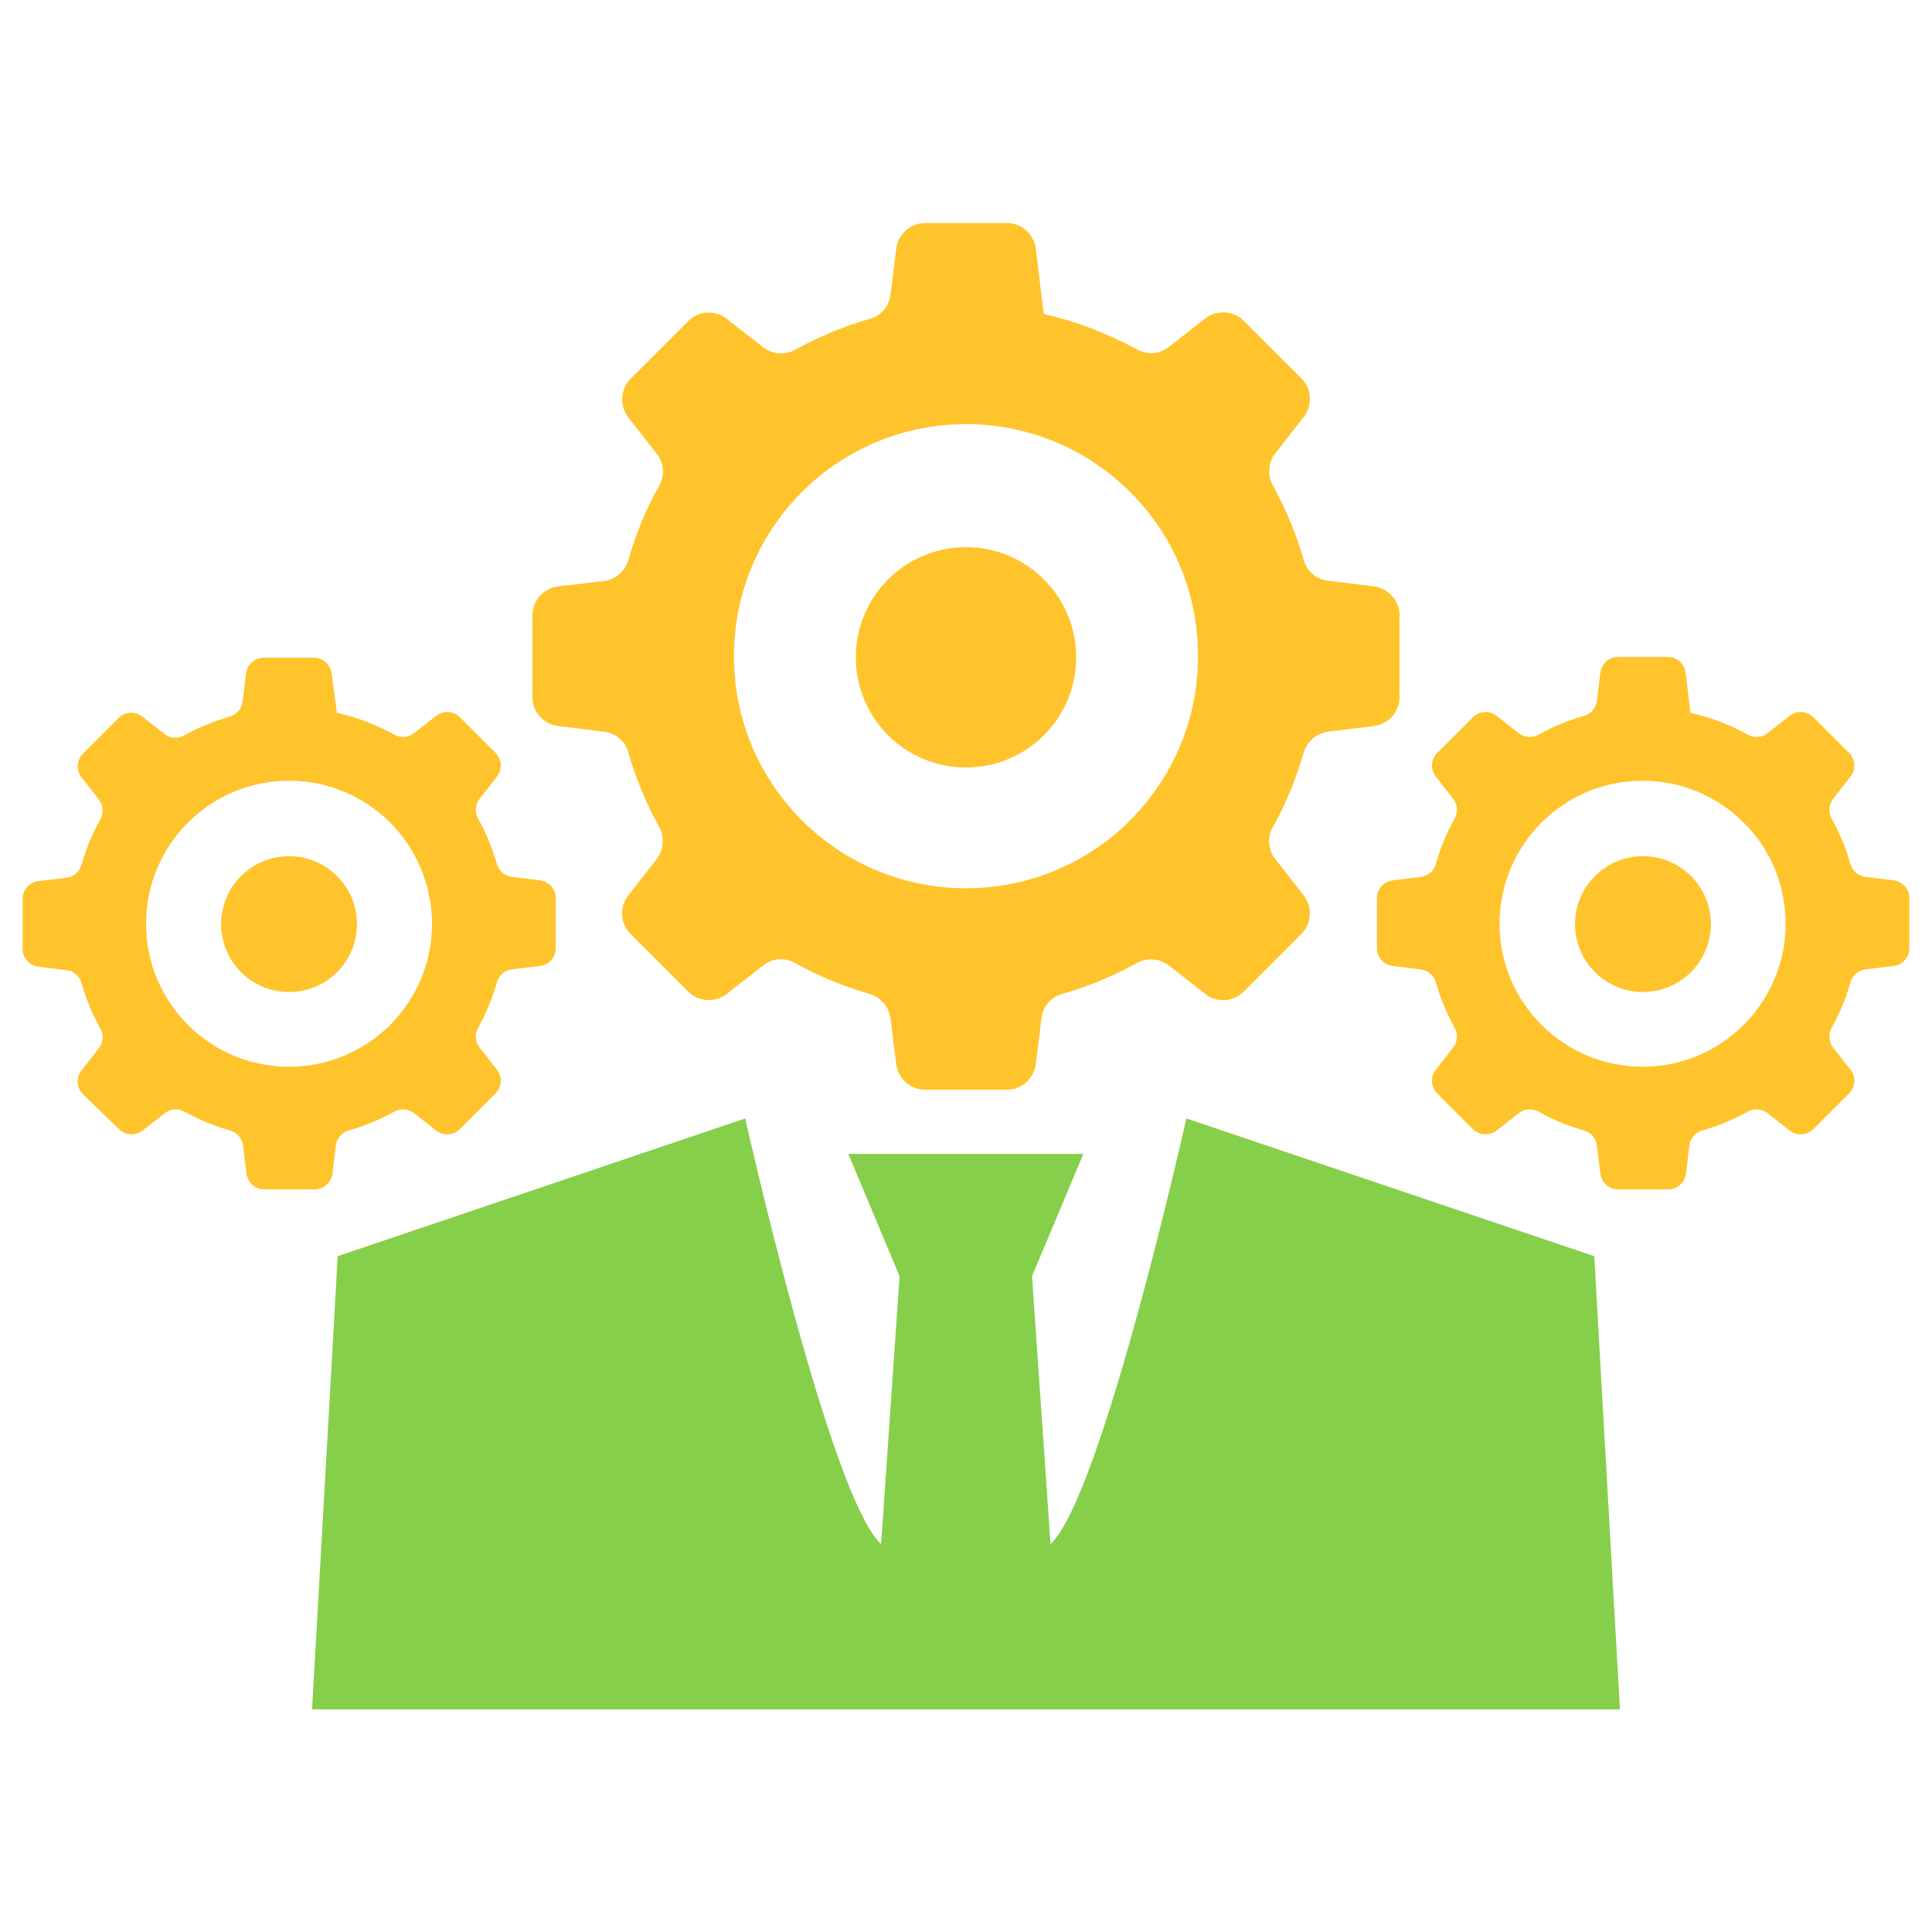
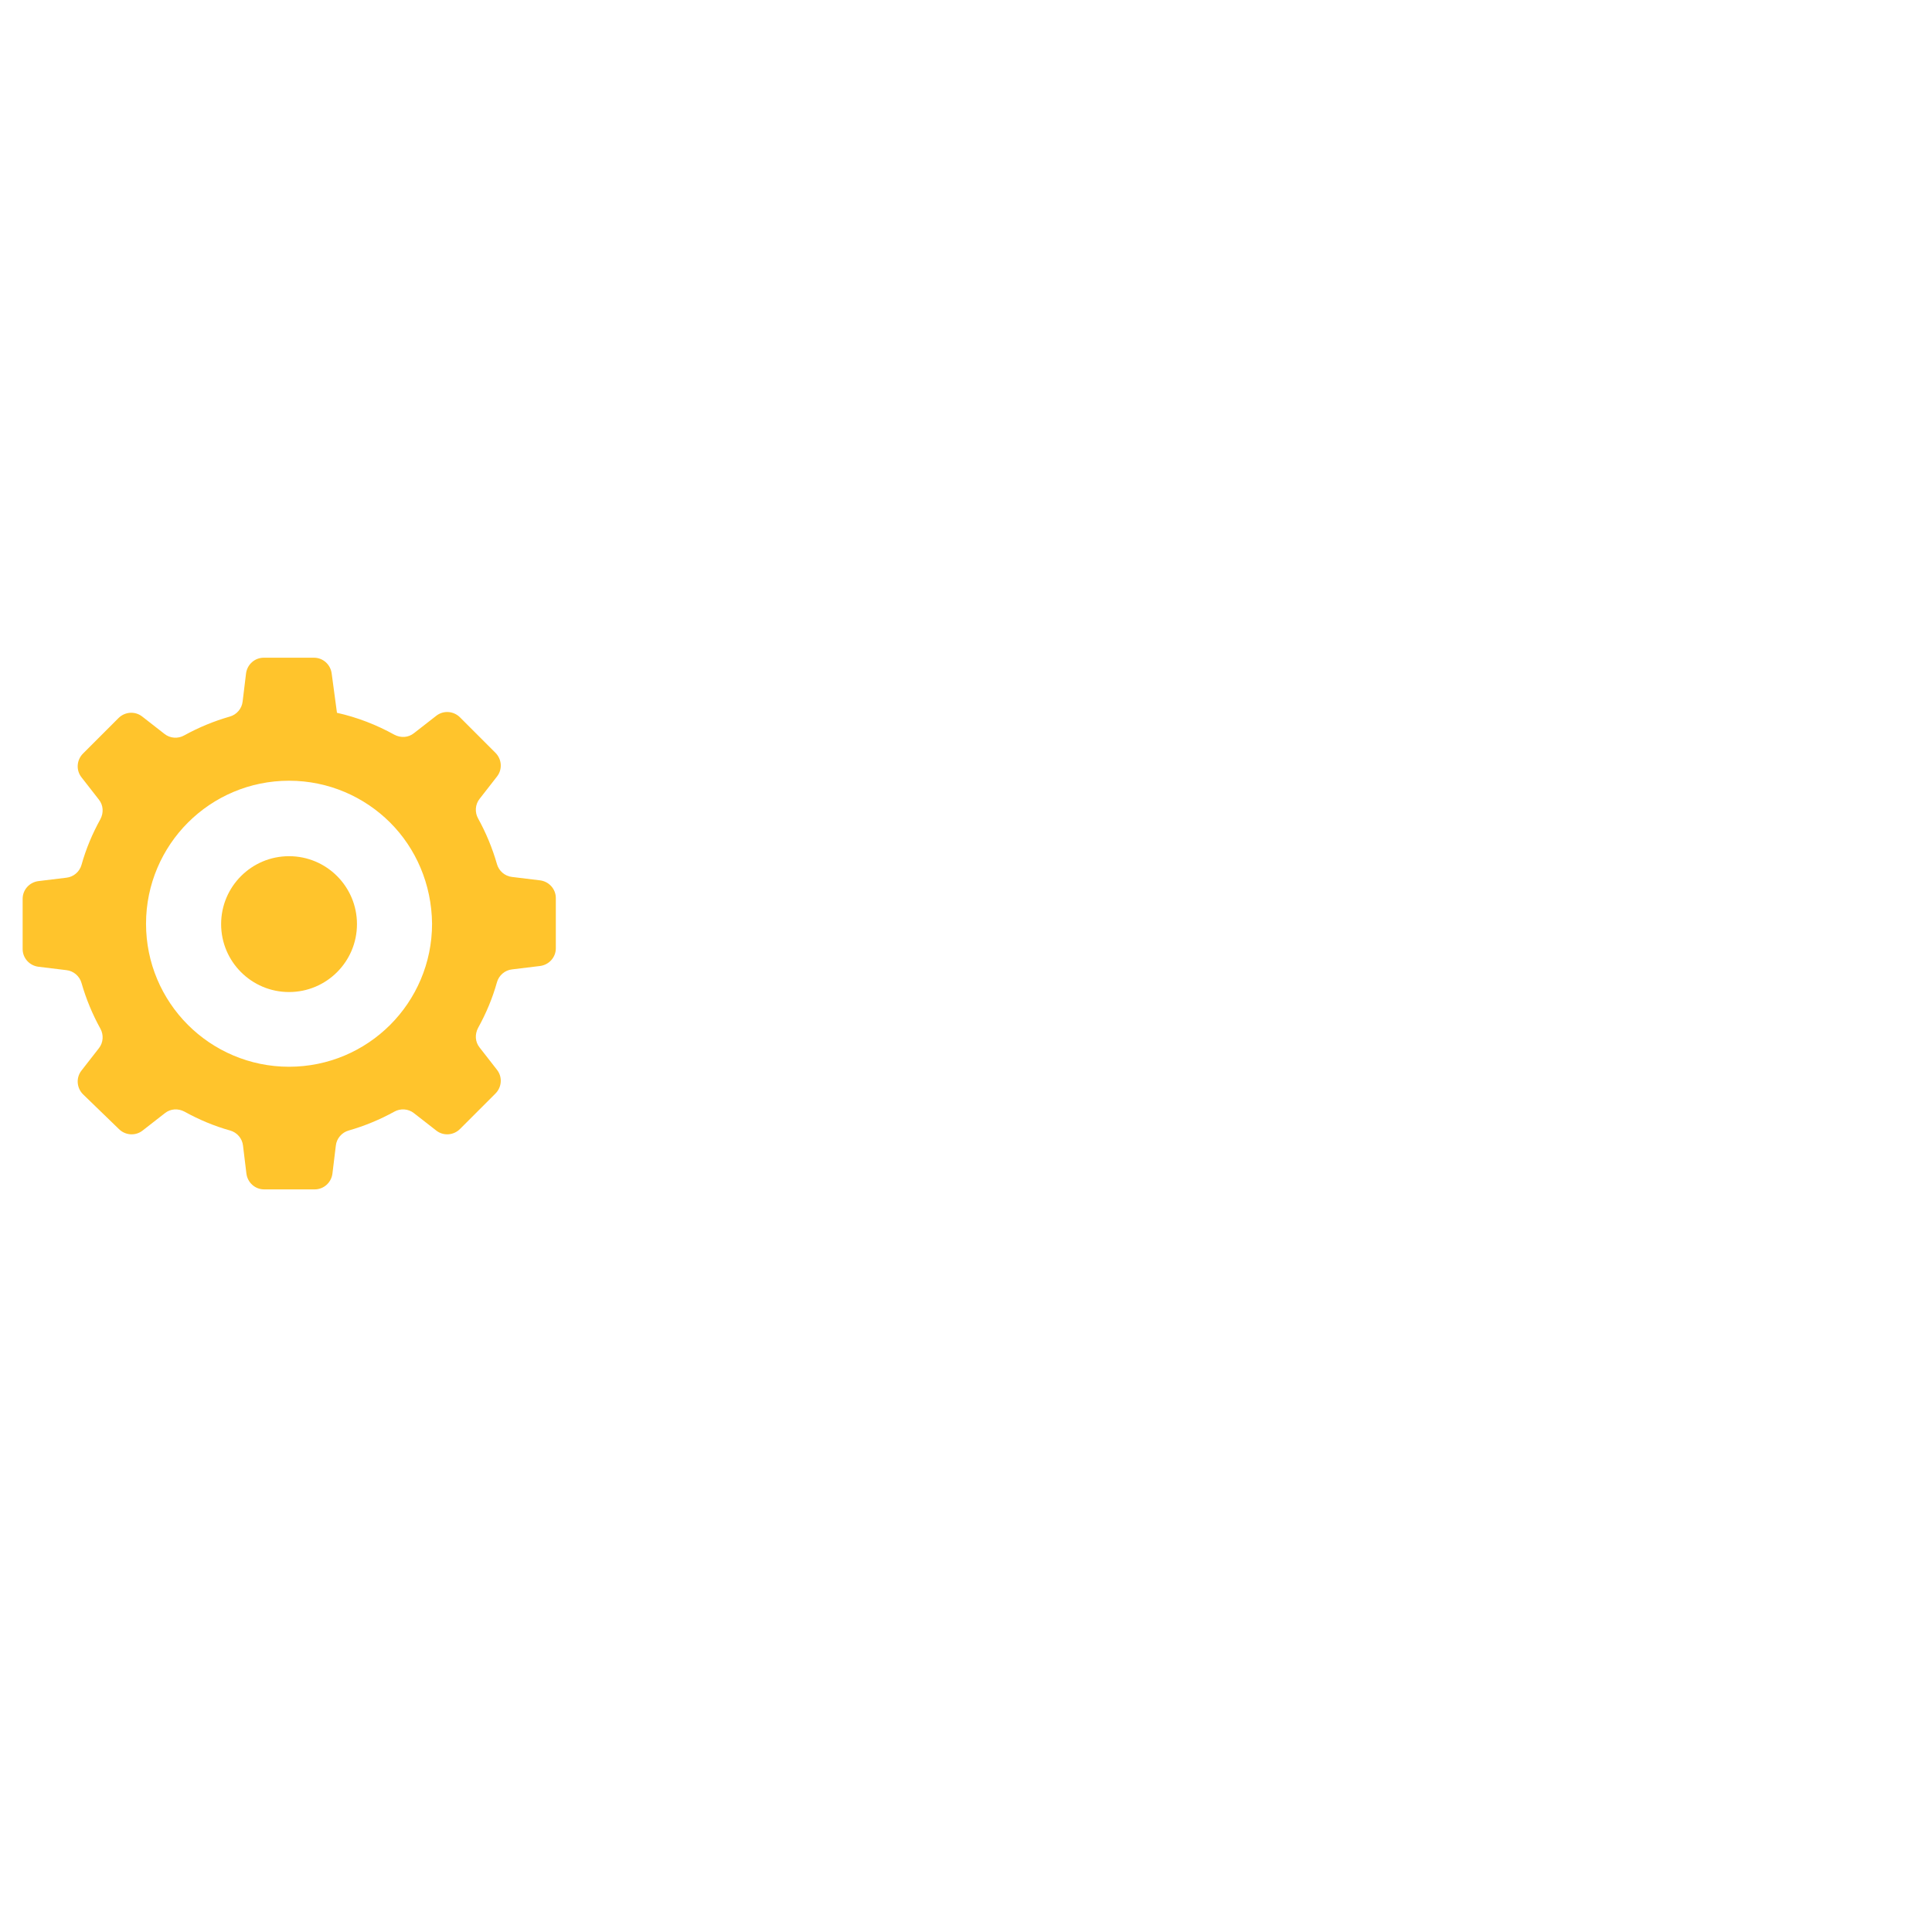
<svg xmlns="http://www.w3.org/2000/svg" enable-background="new 0 0 512 512" viewBox="0 0 512 512" id="ExpertTeam">
-   <path fill="#86cf4a" d="M422.5,332.9l-108.1-36.5c0,0-22.4,100.2-36,112.8l-4.9-71l13.6-32.4H256h-31.2l13.6,32.4l-4.9,71    c-13.6-12.5-36-112.8-36-112.8L89.5,332.9L82.7,453H256h173.3L422.5,332.9z" class="color95b962 svgShape" />
-   <path fill="#ffc42c" fill-rule="evenodd" d="M299.5,130.4c-11.1-11.1-26.5-18-43.5-18c-17,0-32.4,6.9-43.5,18c-11.1,11.1-18,26.5-18,43.5     c0,17,6.9,32.4,18,43.5c11.1,11.1,26.5,18,43.5,18c17,0,32.4-6.9,43.5-18c11.1-11.1,18-26.5,18-43.5     C317.5,156.9,310.7,141.5,299.5,130.4L299.5,130.4z M276.6,83.2c8.8,2,17,5.2,24.7,9.4c2.7,1.5,6.1,1.3,8.5-0.7l9.6-7.5     c3.1-2.4,7.5-2.1,10.2,0.6l15.3,15.3c2.8,2.8,3,7.2,0.6,10.2l-7.5,9.6c-1.9,2.4-2.2,5.8-0.7,8.5c3.4,6.2,6.2,12.8,8.2,19.8     c0.8,3,3.4,5.2,6.5,5.5l12.1,1.5c3.9,0.5,6.8,3.8,6.8,7.7v21.6c0,3.9-2.9,7.2-6.8,7.7l-12.1,1.5c-3.1,0.4-5.6,2.6-6.5,5.5     c-2,7-4.7,13.6-8.2,19.8c-1.5,2.7-1.3,6.1,0.7,8.5l7.5,9.6c2.4,3.1,2.1,7.5-0.6,10.2l-15.3,15.3c-2.8,2.8-7.2,3-10.2,0.6     l-9.6-7.5c-2.4-1.9-5.8-2.2-8.5-0.7c-6.2,3.4-12.8,6.2-19.8,8.2c-3,0.8-5.2,3.4-5.5,6.5l-1.5,12.1c-0.5,3.9-3.8,6.8-7.7,6.8     h-21.6c-3.9,0-7.2-2.9-7.7-6.8l-1.5-12.1c-0.4-3.1-2.6-5.6-5.5-6.5c-7-2-13.6-4.7-19.8-8.2c-2.7-1.5-6.1-1.3-8.5,0.7l-9.6,7.5     c-3.1,2.4-7.5,2.1-10.2-0.6l-15.3-15.3c-2.8-2.8-3-7.2-0.6-10.2l7.5-9.6c1.9-2.4,2.2-5.8,0.7-8.5c-3.4-6.2-6.2-12.8-8.2-19.8     c-0.8-3-3.4-5.2-6.5-5.5l-12.1-1.5c-3.9-0.5-6.8-3.8-6.8-7.7v-21.6c0-3.9,2.9-7.2,6.8-7.7L160,154c3.1-0.4,5.6-2.6,6.5-5.5     c2-7,4.7-13.6,8.2-19.8c1.5-2.7,1.3-6.1-0.7-8.5l-7.5-9.6c-2.4-3.1-2.1-7.5,0.6-10.2l15.3-15.3c2.8-2.8,7.2-3,10.2-0.6l9.6,7.5     c2.4,1.9,5.8,2.2,8.5,0.7c6.2-3.4,12.8-6.2,19.8-8.2c3-0.8,5.2-3.4,5.5-6.5l1.5-12.1c0.5-3.9,3.8-6.8,7.7-6.8h21.6     c3.9,0,7.2,2.9,7.7,6.8L276.6,83.2L276.6,83.2z" clip-rule="evenodd" class="color936ca3 svgShape" />
-   <circle cx="256" cy="174.2" r="29.2" fill="#ffc42c" fill-rule="evenodd" clip-rule="evenodd" class="color936ca3 svgShape" />
  <g fill="#000000" class="color000000 svgShape">
-     <path fill="#ffc42c" fill-rule="evenodd" d="M462.1,218c-6.8-6.8-16.3-11.1-26.8-11.1c-10.4,0-19.9,4.2-26.8,11.1c-6.8,6.8-11.1,16.3-11.1,26.8    c0,10.4,4.2,19.9,11.1,26.8c6.8,6.8,16.3,11.1,26.8,11.1c10.4,0,19.9-4.2,26.8-11.1c6.8-6.8,11.1-16.3,11.1-26.8    C473.2,234.3,469,224.8,462.1,218L462.1,218z M448,188.9c5.4,1.2,10.5,3.2,15.2,5.8c1.7,0.9,3.7,0.8,5.2-0.4l5.9-4.6    c1.9-1.5,4.6-1.3,6.3,0.4l9.4,9.4c1.7,1.7,1.9,4.4,0.4,6.3l-4.6,5.9c-1.2,1.5-1.3,3.6-0.4,5.2c2.1,3.8,3.8,7.9,5,12.1    c0.5,1.8,2.1,3.2,4,3.4l7.4,0.9c2.4,0.3,4.2,2.3,4.2,4.7v13.3c0,2.4-1.8,4.4-4.2,4.7l-7.4,0.9c-1.9,0.2-3.5,1.6-4,3.4    c-1.2,4.3-2.9,8.3-5,12.1c-0.9,1.7-0.8,3.7,0.4,5.2l4.6,5.9c1.5,1.9,1.3,4.6-0.4,6.3l-9.4,9.4c-1.7,1.7-4.4,1.9-6.3,0.4l-5.9-4.6    c-1.5-1.2-3.6-1.3-5.2-0.4c-3.8,2.1-7.9,3.8-12.1,5c-1.8,0.5-3.2,2.1-3.4,4l-0.9,7.4c-0.3,2.4-2.3,4.2-4.7,4.2h-13.3    c-2.4,0-4.4-1.8-4.7-4.2l-0.9-7.4c-0.2-1.9-1.6-3.5-3.4-4c-4.3-1.2-8.3-2.9-12.1-5c-1.7-0.9-3.7-0.8-5.2,0.4l-5.9,4.6    c-1.9,1.5-4.6,1.3-6.3-0.4l-9.4-9.4c-1.7-1.7-1.9-4.4-0.4-6.3l4.6-5.9c1.2-1.5,1.3-3.6,0.4-5.2c-2.1-3.8-3.8-7.9-5-12.1    c-0.5-1.8-2.1-3.2-4-3.4l-7.4-0.9c-2.4-0.3-4.2-2.3-4.2-4.7v-13.3c0-2.4,1.8-4.4,4.2-4.7l7.4-0.9c1.9-0.2,3.5-1.6,4-3.4    c1.2-4.3,2.9-8.3,5-12.1c0.9-1.7,0.8-3.7-0.4-5.2l-4.6-5.9c-1.5-1.9-1.3-4.6,0.4-6.3l9.4-9.4c1.7-1.7,4.4-1.9,6.3-0.4l5.9,4.6    c1.5,1.2,3.6,1.3,5.2,0.4c3.8-2.1,7.9-3.8,12.1-5c1.8-0.5,3.2-2.1,3.4-4l0.9-7.4c0.3-2.4,2.3-4.2,4.7-4.2H442    c2.4,0,4.4,1.8,4.7,4.2L448,188.9L448,188.9z" clip-rule="evenodd" class="color936ca3 svgShape" />
-     <circle cx="435.4" cy="244.9" r="18" fill="#ffc42c" fill-rule="evenodd" clip-rule="evenodd" class="color936ca3 svgShape" />
-   </g>
+     </g>
  <g fill="#000000" class="color000000 svgShape">
    <path fill="#ffc42c" fill-rule="evenodd" d="M103.4,218c-6.8-6.8-16.3-11.1-26.8-11.1c-10.4,0-19.9,4.2-26.8,11.1c-6.8,6.8-11.1,16.3-11.1,26.8    c0,10.4,4.2,19.9,11.1,26.8c6.8,6.8,16.3,11.1,26.8,11.1c10.4,0,19.9-4.2,26.8-11.1c6.8-6.8,11.1-16.3,11.1-26.8    C114.4,234.3,110.2,224.8,103.4,218L103.4,218z M89.3,188.9c5.4,1.2,10.5,3.2,15.2,5.8c1.7,0.9,3.7,0.8,5.2-0.4l5.9-4.6    c1.9-1.5,4.6-1.3,6.3,0.4l9.4,9.4c1.7,1.7,1.9,4.4,0.4,6.3l-4.6,5.9c-1.2,1.5-1.3,3.6-0.4,5.2c2.1,3.8,3.8,7.9,5,12.1    c0.5,1.8,2.1,3.2,4,3.4l7.4,0.9c2.4,0.3,4.2,2.3,4.2,4.7v13.3c0,2.4-1.8,4.4-4.2,4.7l-7.4,0.9c-1.9,0.2-3.5,1.6-4,3.4    c-1.2,4.3-2.9,8.3-5,12.1c-0.9,1.7-0.8,3.7,0.4,5.2l4.6,5.9c1.5,1.9,1.3,4.6-0.4,6.3l-9.4,9.4c-1.7,1.7-4.4,1.9-6.3,0.4l-5.9-4.6    c-1.5-1.2-3.6-1.3-5.2-0.4c-3.8,2.1-7.9,3.8-12.1,5c-1.8,0.5-3.2,2.1-3.4,4l-0.9,7.4c-0.3,2.4-2.3,4.2-4.7,4.2H70    c-2.4,0-4.4-1.8-4.7-4.2l-0.9-7.4c-0.2-1.9-1.6-3.5-3.4-4c-4.3-1.2-8.3-2.9-12.1-5c-1.7-0.9-3.7-0.8-5.2,0.4l-5.9,4.6    c-1.9,1.5-4.6,1.3-6.3-0.4L22,290c-1.7-1.7-1.9-4.4-0.4-6.3l4.6-5.9c1.2-1.5,1.3-3.6,0.4-5.2c-2.1-3.8-3.8-7.9-5-12.1    c-0.5-1.8-2.1-3.2-4-3.4l-7.4-0.9c-2.4-0.3-4.2-2.3-4.2-4.7v-13.3c0-2.4,1.8-4.4,4.2-4.7l7.4-0.9c1.9-0.2,3.5-1.6,4-3.4    c1.2-4.3,2.9-8.3,5-12.1c0.9-1.7,0.8-3.7-0.4-5.2l-4.6-5.9c-1.5-1.9-1.3-4.6,0.4-6.3l9.4-9.4c1.7-1.7,4.4-1.9,6.3-0.4l5.9,4.6    c1.5,1.2,3.6,1.3,5.2,0.4c3.8-2.1,7.9-3.8,12.1-5c1.8-0.5,3.2-2.1,3.4-4l0.9-7.4c0.3-2.4,2.3-4.2,4.7-4.2h13.3    c2.4,0,4.4,1.8,4.7,4.2L89.3,188.9L89.3,188.9z" clip-rule="evenodd" class="color936ca3 svgShape" />
    <circle cx="76.6" cy="244.9" r="18" fill="#ffc42c" fill-rule="evenodd" clip-rule="evenodd" class="color936ca3 svgShape" />
  </g>
</svg>